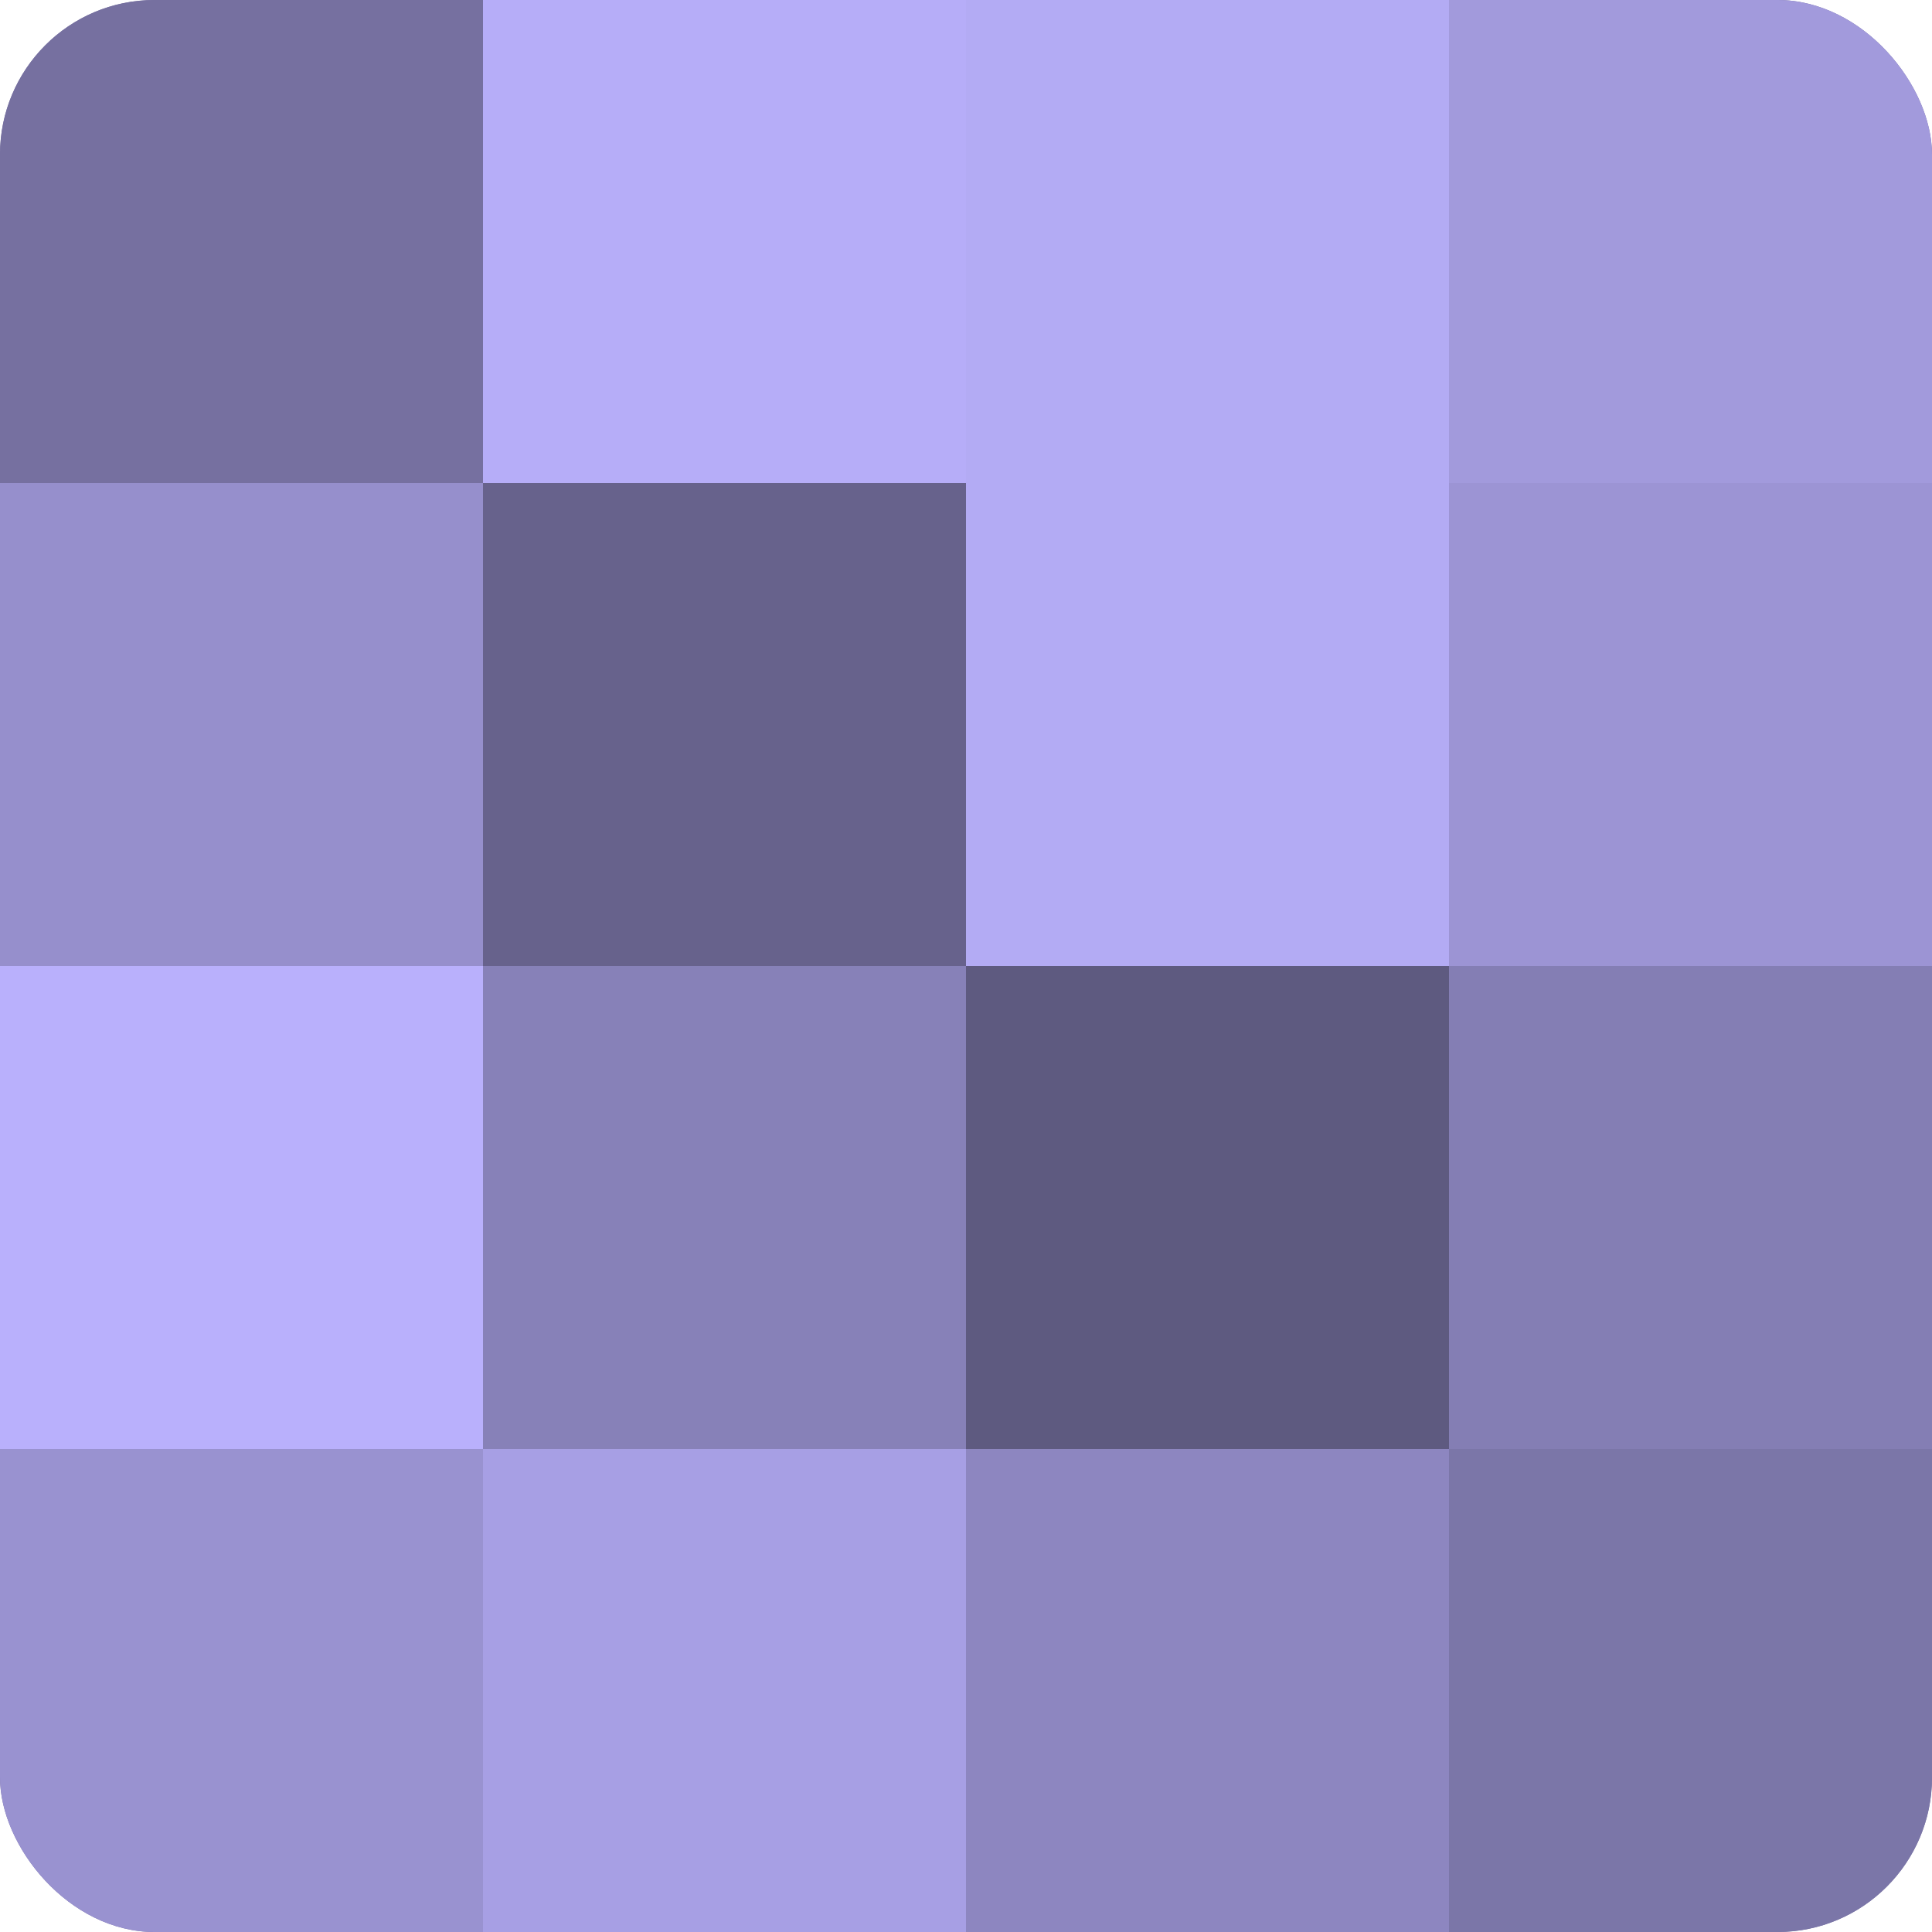
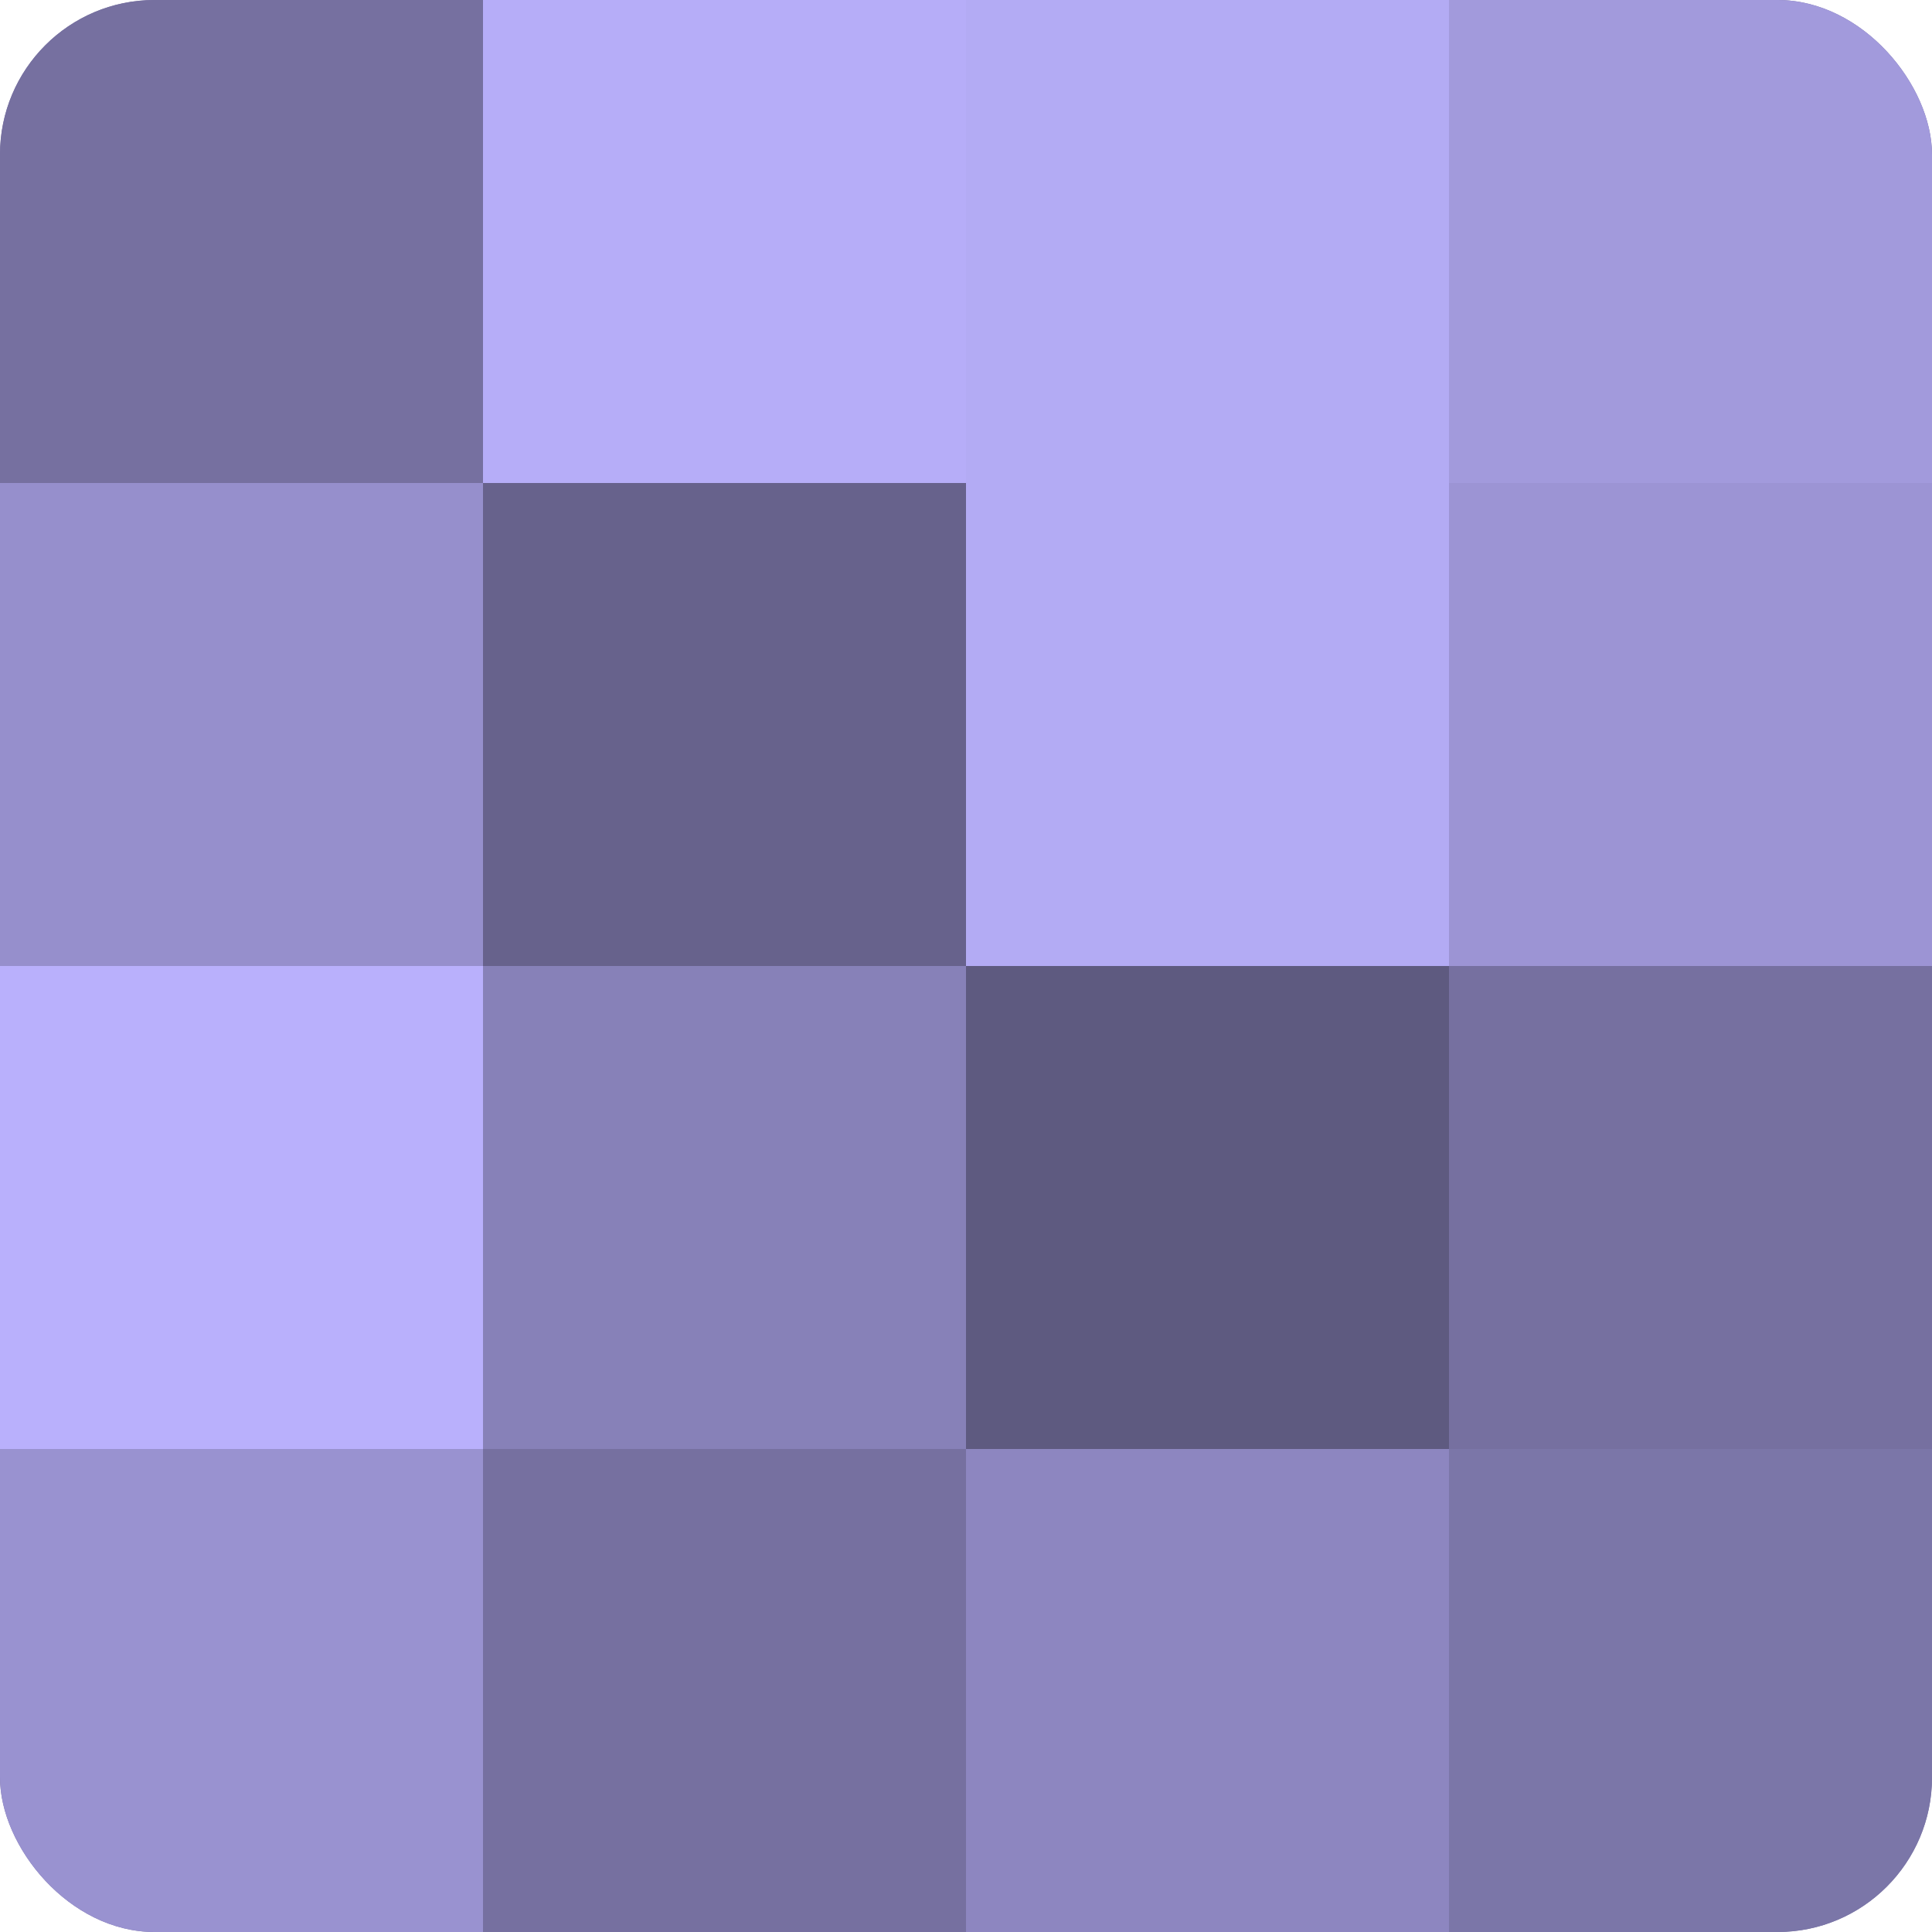
<svg xmlns="http://www.w3.org/2000/svg" width="60" height="60" viewBox="0 0 100 100" preserveAspectRatio="xMidYMid meet">
  <defs>
    <clipPath id="c" width="100" height="100">
      <rect width="100" height="100" rx="8" ry="8" />
    </clipPath>
  </defs>
  <g clip-path="url(#c)">
    <rect width="100" height="100" fill="#7670a0" />
    <rect width="25" height="25" fill="#7670a0" />
    <rect y="25" width="25" height="25" fill="#968fcc" />
    <rect y="50" width="25" height="25" fill="#b9b0fc" />
    <rect y="75" width="25" height="25" fill="#9992d0" />
    <rect x="25" width="25" height="25" fill="#b6adf8" />
    <rect x="25" y="25" width="25" height="25" fill="#67628c" />
    <rect x="25" y="50" width="25" height="25" fill="#8781b8" />
-     <rect x="25" y="75" width="25" height="25" fill="#a79fe4" />
    <rect x="50" width="25" height="25" fill="#b3abf4" />
    <rect x="50" y="25" width="25" height="25" fill="#b3abf4" />
    <rect x="50" y="50" width="25" height="25" fill="#5e5a80" />
    <rect x="50" y="75" width="25" height="25" fill="#8d86c0" />
    <rect x="75" width="25" height="25" fill="#a29adc" />
    <rect x="75" y="25" width="25" height="25" fill="#9c94d4" />
-     <rect x="75" y="50" width="25" height="25" fill="#847eb4" />
    <rect x="75" y="75" width="25" height="25" fill="#7b76a8" />
  </g>
</svg>